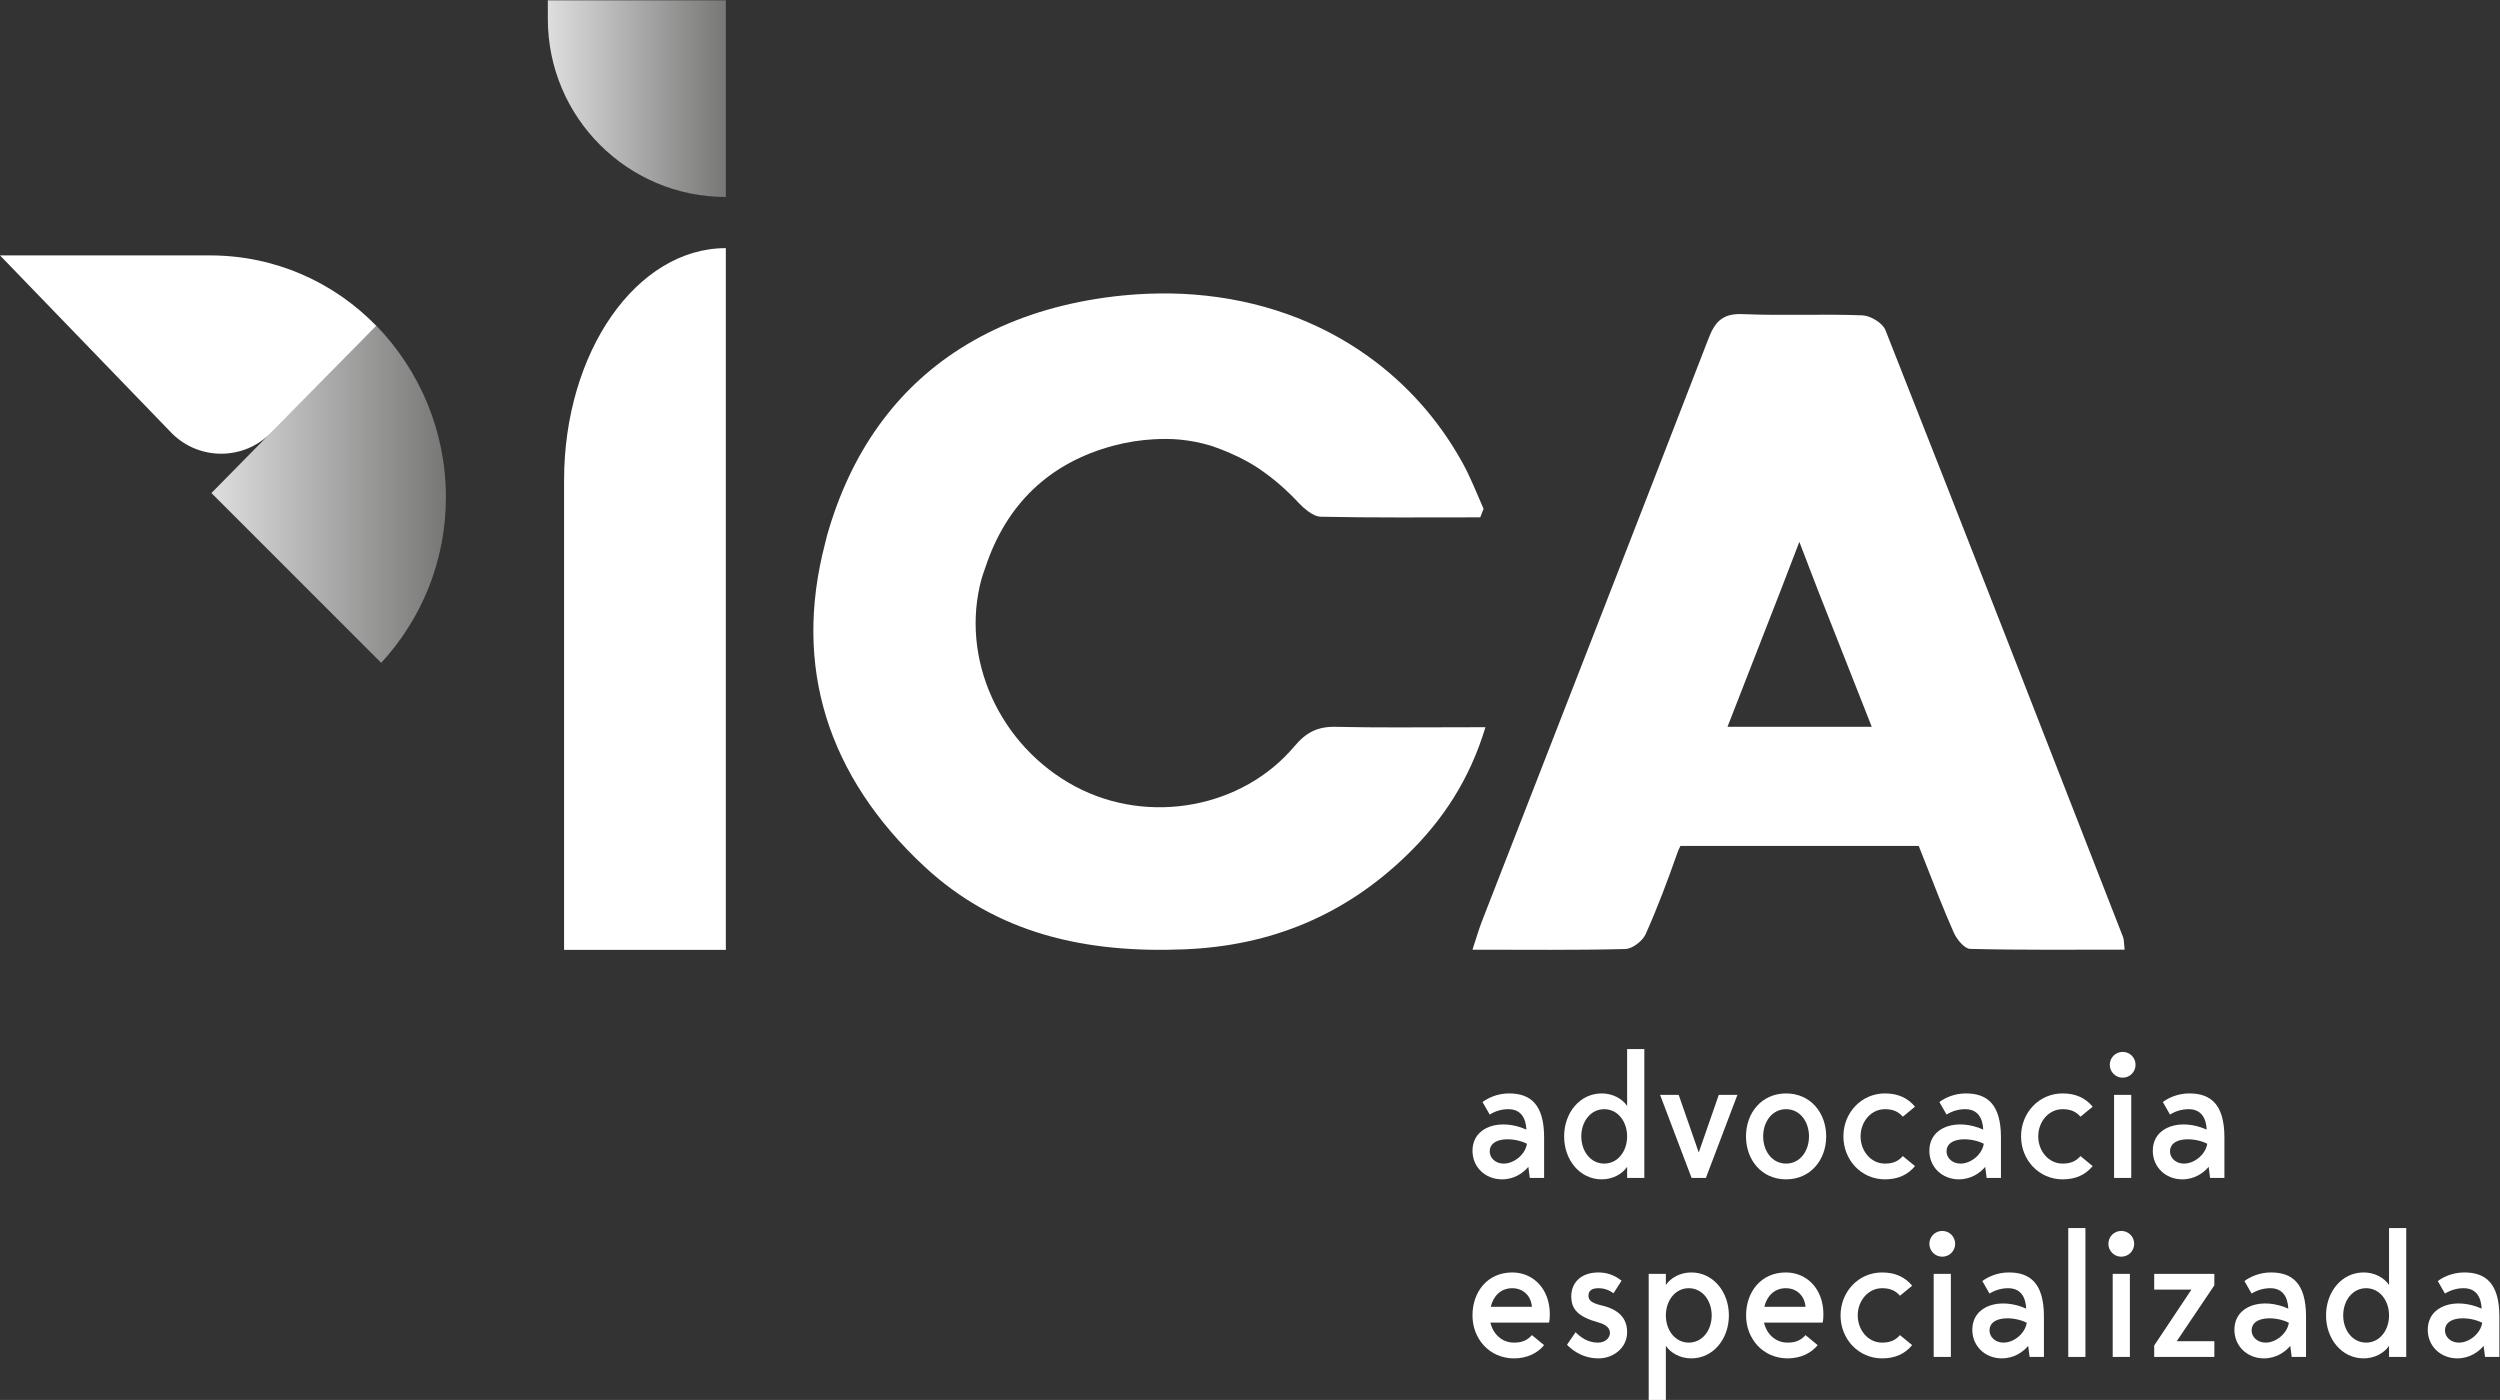
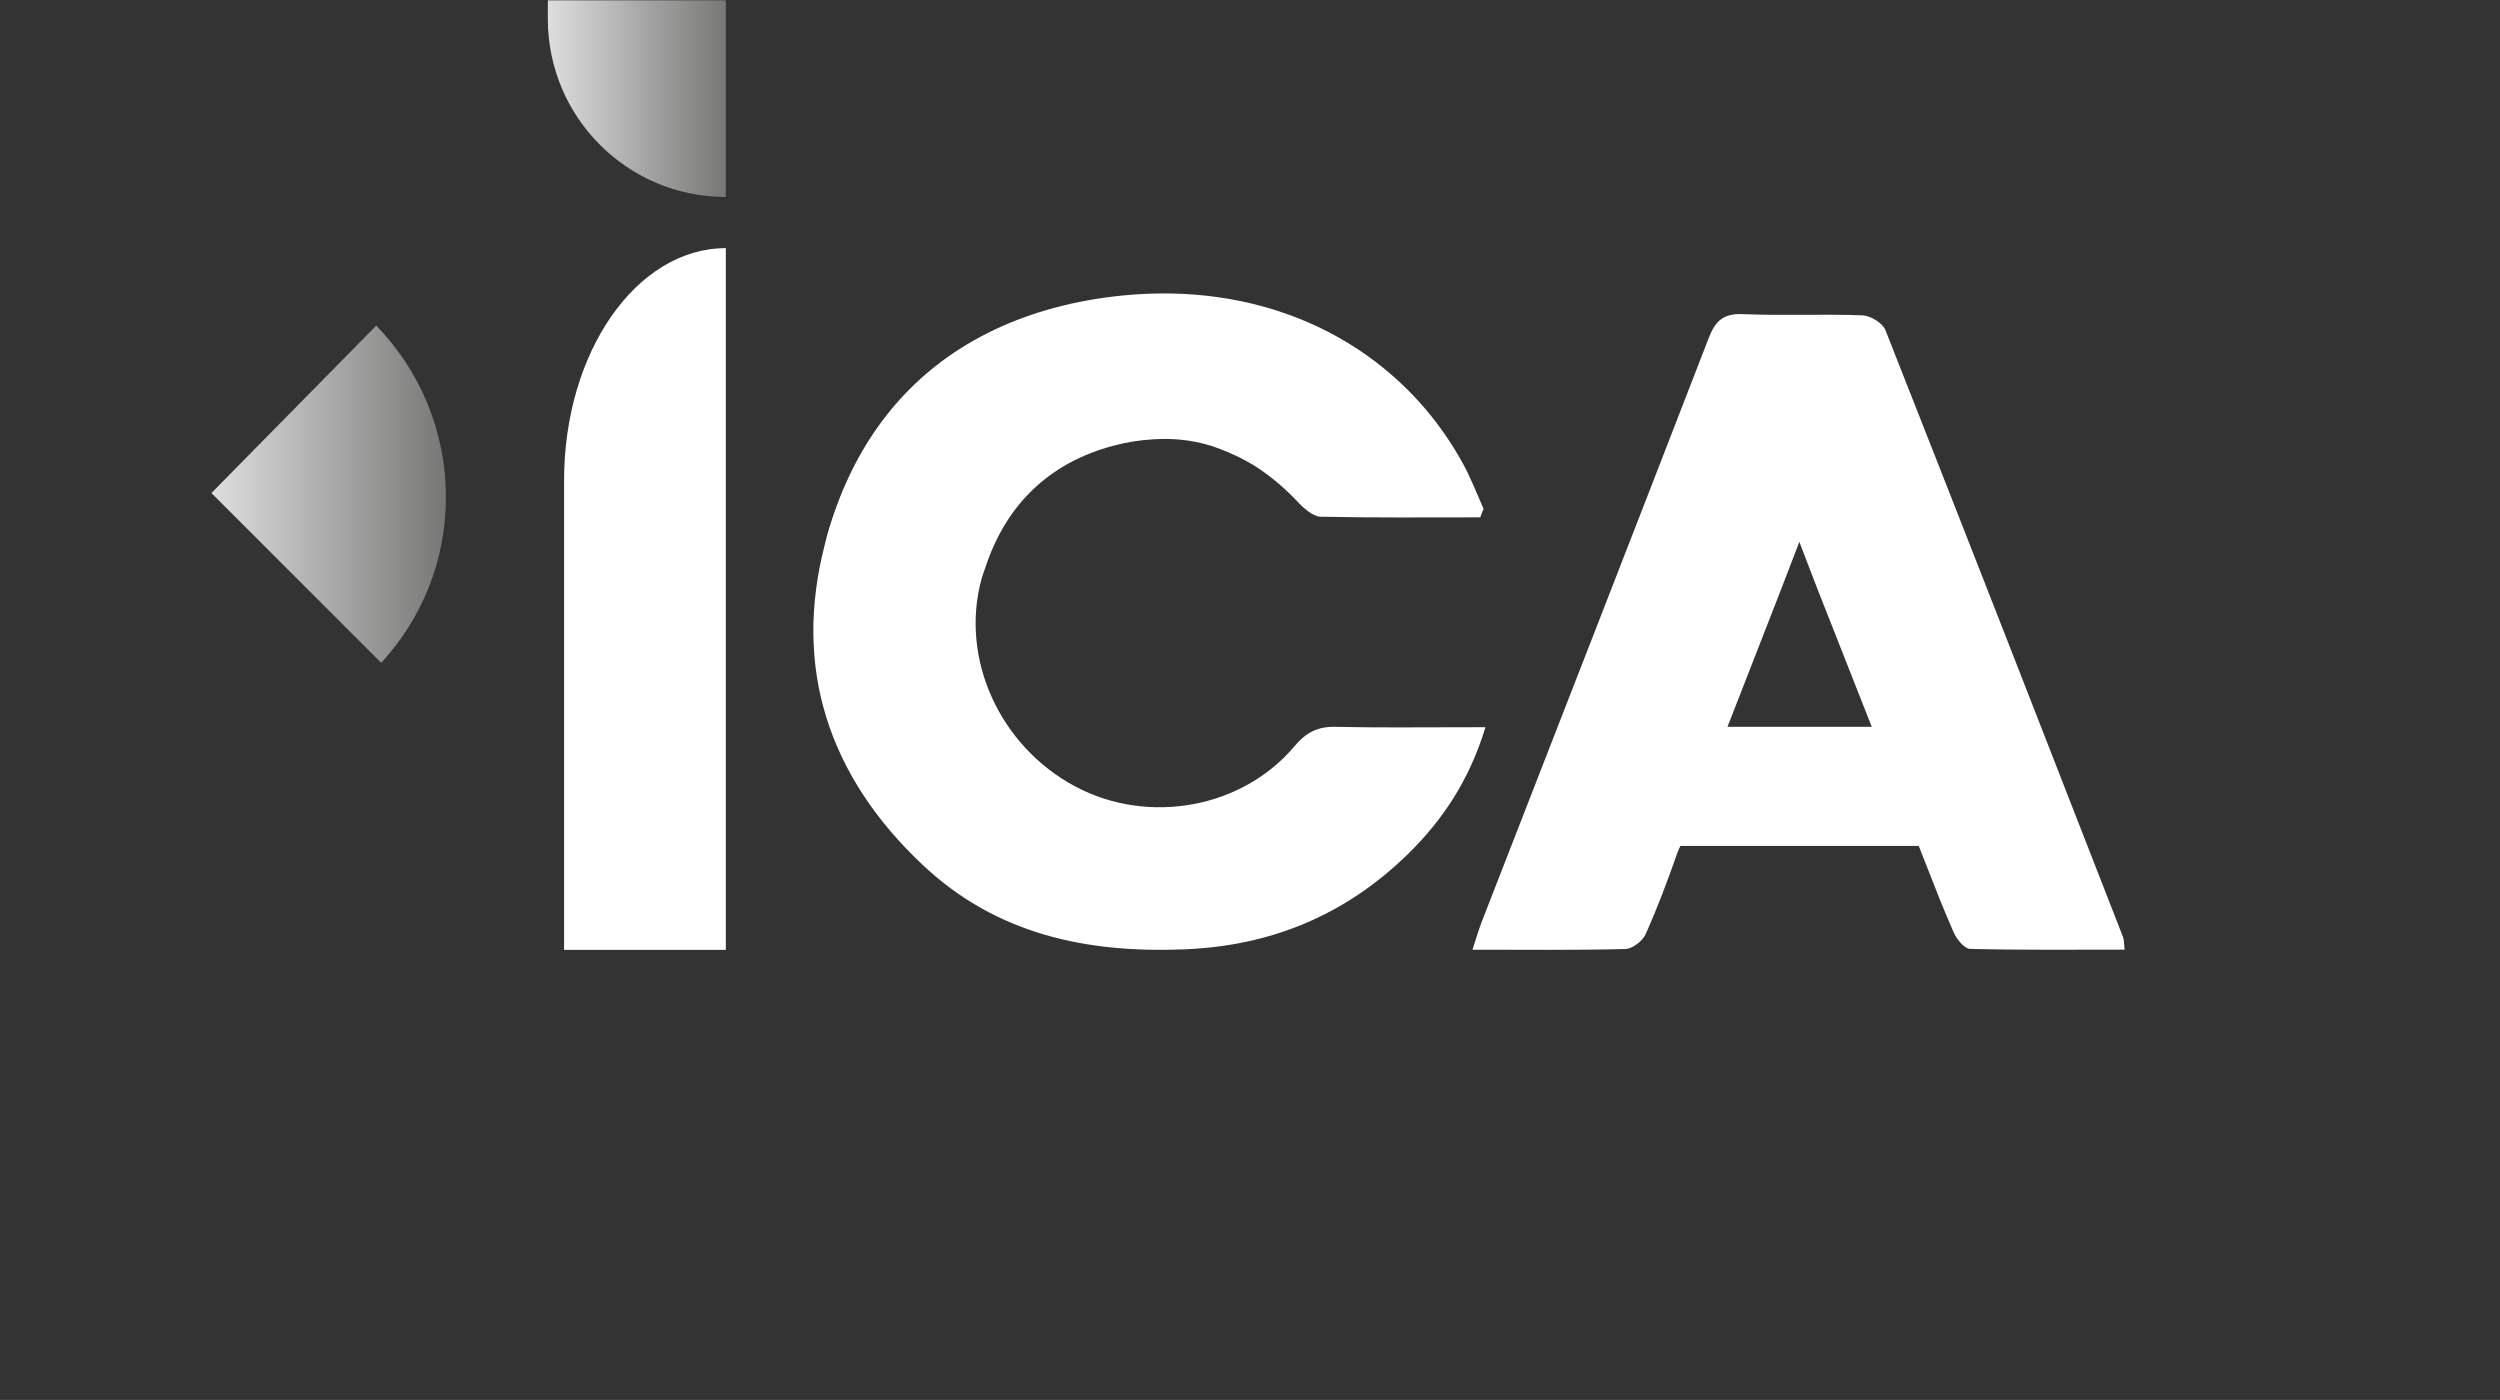
<svg xmlns="http://www.w3.org/2000/svg" version="1.1" viewBox="0 0 316.45 177.2" xml:space="preserve">
  <rect x="0" y="0" width="316.45" height="177.2" fill="#333333" stroke="none" />
  <defs>
    <clipPath id="e">
      <path d="m0 132.9h237.34v-132.9h-237.34z" />
    </clipPath>
    <linearGradient id="b" x2="1" gradientTransform="matrix(16.902 0 0 -16.902 52.022 123.57)" gradientUnits="userSpaceOnUse">
      <stop stop-color="#dedede" offset="0" />
      <stop stop-color="#777776" offset="1" />
    </linearGradient>
    <clipPath id="d">
      <path d="m0 132.9h237.34v-132.9h-237.34z" />
    </clipPath>
    <linearGradient id="a" x2="1" gradientTransform="matrix(22.268 0 0 -22.268 20.076 86.003)" gradientUnits="userSpaceOnUse">
      <stop stop-color="#dedede" offset="0" />
      <stop stop-color="#777776" offset="1" />
    </linearGradient>
    <clipPath id="c">
-       <path d="m0 132.9h237.34v-132.9h-237.34z" />
-     </clipPath>
+       </clipPath>
  </defs>
  <g transform="matrix(1.333 0 0 -1.333 0 177.2)">
    <g clip-path="url(#e)">
      <g transform="translate(68.924 109.37)">
        <path d="m0 0c-8.483 0-15.36-9.871-15.36-22.048v-44.588h15.36z" fill="#fff" />
      </g>
    </g>
    <path d="m52.022 132.9v-1.769c0-9.335 7.567-16.902 16.902-16.902v18.671z" fill="url(#b)" />
    <g clip-path="url(#d)">
      <g transform="translate(164.04 63.916)">
        <path d="m0 0 5.083 13.033c.559 1.455 1.13 2.941 1.74 4.529.609-1.584 1.178-3.066 1.736-4.519l5.142-13.043zm37.55-19.933c-7.491 19.216-14.979 38.433-22.557 57.615-.265.669-1.422 1.363-2.187 1.392-3.782.143-7.577-.048-11.358.115-1.865.08-2.614-.669-3.242-2.296-7.133-18.458-14.336-36.889-21.513-55.33-.315-.81-.552-1.649-.91-2.728 5.1 0 9.808-.057 14.512.064.673.018 1.639.755 1.929 1.402 1.131 2.519 2.099 5.116 3.016 7.723.089.251.188.466.294.666h22.626l1.086-2.756.871-2.21c.442-1.09.89-2.178 1.365-3.253.285-.646 1.015-1.545 1.559-1.559 4.858-.121 9.719-.071 14.671-.071-.071.573-.045.927-.162 1.226" fill="#fff" />
      </g>
      <g transform="translate(132.78 63.86)">
        <path d="m0 0c-2.002 0-3.974.01-5.939.054-1.712.038-2.8-.513-3.925-1.848-2.472-2.933-5.897-4.792-9.559-5.484-3.756-.71-7.763-.193-11.257 1.672-7.197 3.84-10.981 12.188-8.878 19.766.097.35.229.668.34 1.006 1.959 5.962 6.038 9.968 12.22 11.598 1.299.343 2.557.528 3.782.596.852.047 1.692.046 2.509-.034 1.015-.099 2.001-.301 2.962-.591 1.153-.396 2.354-.898 3.468-1.522.275-.154.544-.316.806-.486.074-.048.151-.094.225-.143.02-.014.04-.031.06-.045 1.322-.895 2.582-1.986 3.777-3.271.23-.248.517-.505.818-.728.402-.297.836-.527 1.236-.535 4.886-.103 9.787-.062 15.135-.059l.317.813c-.71 1.631-1.277 3.06-2.007 4.382-2.273 4.114-5.338 7.505-8.971 10.109-4.688 3.36-10.341 5.379-16.534 5.853-1.415.108-2.86.132-4.327.076-2.132-.083-4.31-.331-6.526-.776-4.292-.862-8.066-2.358-11.325-4.428-6.145-3.904-10.424-9.886-12.654-17.761-.077-.273-.133-.541-.203-.813-1.518-5.852-1.443-11.345.126-16.419 1.597-5.163 4.723-9.897 9.265-14.139 6.948-6.489 15.433-8.288 24.715-7.92 8.285.328 15.306 3.266 21.184 8.976 3.376 3.281 5.932 7.139 7.436 12.12-2.886 0-5.611-.019-8.276-.019" fill="#fff" />
      </g>
    </g>
    <path d="m20.076 86.115 16.122-16.123c3.813 4.13 6.146 9.648 6.146 15.712 0 6.342-2.523 12.091-6.614 16.31z" fill="url(#a)" />
    <g clip-path="url(#c)">
      <g transform="translate(0 108.68)">
        <path d="m0 0h19.942c6.196 0 11.79-2.566 15.788-6.688l-10.009-10.166c-2.58-2.621-6.802-2.637-9.402-.037z" fill="#fff" />
      </g>
      <g transform="translate(141.46 23.595)">
        <path d="m0 0c0-.595.526-1.156 1.325-1.156 1.021 0 2.074.901 2.21 1.887-1.223.629-3.535.68-3.535-.731m3.807-2.516-.136 1.054c-.476-.578-1.343-1.189-2.498-1.189-1.615 0-2.806 1.189-2.806 2.702 0 2.363 2.687 3.111 5.117 2.023-.05 1.037-.476 1.938-1.716 1.938-.664 0-1.276-.204-1.768-.51l-.681 1.189c.494.374 1.395.817 2.516.817 1.989 0 3.332-.987 3.332-4.182v-3.842z" fill="#fff" />
      </g>
      <g transform="translate(154.51 25.023)">
        <path d="m0 0c0 1.411-.884 2.584-2.176 2.584-1.291 0-2.176-1.173-2.176-2.584s.885-2.583 2.176-2.583c1.292 0 2.176 1.172 2.176 2.583m1.633 8.295v-12.238h-1.633v1.053c-.458-.679-1.359-1.189-2.413-1.189-2.074 0-3.569 1.835-3.569 4.079s1.495 4.08 3.569 4.08c1.054 0 1.955-.51 2.413-1.19v5.405z" fill="#fff" />
      </g>
      <g transform="translate(160.63 21.08)">
-         <path d="m0 0-2.991 7.887h1.767l1.904-5.473 1.904 5.473h1.768l-2.992-7.887z" fill="#fff" />
+         <path d="m0 0-2.991 7.887l1.904-5.473 1.904 5.473h1.768l-2.992-7.887z" fill="#fff" />
      </g>
      <g transform="translate(171.78 25.023)">
        <path d="m0 0c0 1.394-.85 2.584-2.176 2.584-1.325 0-2.176-1.19-2.176-2.584s.851-2.583 2.176-2.583c1.326 0 2.176 1.189 2.176 2.583m1.633 0c0-2.244-1.496-4.079-3.809-4.079-2.311 0-3.806 1.835-3.806 4.079s1.495 4.08 3.806 4.08c2.313 0 3.809-1.836 3.809-4.08" fill="#fff" />
      </g>
      <g transform="translate(180.69 23.153)">
        <path d="m0 0 1.156-.952c-.679-.816-1.597-1.257-2.855-1.257-2.244 0-3.944 1.835-3.944 4.079s1.7 4.08 3.944 4.08c1.258 0 2.176-.443 2.855-1.259l-1.156-.951c-.356.391-.799.714-1.699.714-1.326 0-2.313-1.19-2.313-2.584s.987-2.584 2.313-2.584c.9 0 1.343.323 1.699.714" fill="#fff" />
      </g>
      <g transform="translate(184.84 23.595)">
        <path d="m0 0c0-.595.527-1.156 1.326-1.156 1.021 0 2.074.901 2.21 1.887-1.223.629-3.536.68-3.536-.731m3.809-2.516-.137 1.054c-.476-.578-1.343-1.189-2.498-1.189-1.615 0-2.805 1.189-2.805 2.702 0 2.363 2.686 3.111 5.116 2.023-.05 1.037-.476 1.938-1.716 1.938-.664 0-1.276-.204-1.769-.51l-.68 1.189c.493.374 1.395.817 2.516.817 1.989 0 3.332-.987 3.332-4.182v-3.842z" fill="#fff" />
      </g>
      <g transform="translate(197.56 23.153)">
        <path d="m0 0 1.156-.952c-.679-.816-1.597-1.257-2.855-1.257-2.244 0-3.944 1.835-3.944 4.079s1.7 4.08 3.944 4.08c1.258 0 2.176-.443 2.855-1.259l-1.156-.951c-.356.391-.799.714-1.699.714-1.326 0-2.313-1.19-2.313-2.584s.987-2.584 2.313-2.584c.9 0 1.343.323 1.699.714" fill="#fff" />
      </g>
      <path d="m200.75 28.967h1.631v-7.887h-1.631zm-.408 2.856c0 .679.544 1.223 1.224 1.223s1.223-.544 1.223-1.223c0-.68-.543-1.224-1.223-1.224s-1.224.544-1.224 1.224" fill="#fff" />
      <g transform="translate(206.06 23.595)">
        <path d="m0 0c0-.595.526-1.156 1.325-1.156 1.021 0 2.074.901 2.21 1.887-1.223.629-3.535.68-3.535-.731m3.807-2.516-.136 1.054c-.476-.578-1.343-1.189-2.498-1.189-1.615 0-2.806 1.189-2.806 2.702 0 2.363 2.687 3.111 5.117 2.023-.05 1.037-.476 1.938-1.716 1.938-.664 0-1.276-.204-1.768-.51l-.681 1.189c.494.374 1.395.817 2.516.817 1.989 0 3.332-.987 3.332-4.182v-3.842z" fill="#fff" />
      </g>
      <g transform="translate(141.56,8.839)">
        <path d="m0 0h3.909c-.067.986-.781 1.768-1.869 1.768s-1.802-.748-2.04-1.768m5.541-1.496h-5.575c.255-1.088 1.088-1.904 2.244-1.904.9 0 1.343.323 1.699.714l1.156-.952c-.612-.748-1.597-1.258-2.855-1.258-2.312 0-3.944 1.836-3.944 4.08s1.428 4.08 3.774 4.08c1.988 0 3.569-1.547 3.569-3.978 0-.289-.016-.544-.068-.782" fill="#fff" />
      </g>
      <g transform="translate(154.51 6.425)">
        <path d="m0 0c0-1.479-1.309-2.481-2.703-2.481-1.699 0-2.686.968-3.008 1.291l.815 1.19c.476-.459 1.105-.969 2.091-.986.816-.017 1.173.544 1.173.901 0 .34-.186.765-1.054 1.003-1.971.544-2.618 1.258-2.618 2.499 0 1.224.851 2.261 2.584 2.261.731 0 1.462-.204 2.193-.782l-.765-1.19c-.374.272-.85.476-1.428.476-.612 0-.952-.222-.952-.714 0-.425.289-.697 1.241-.918 1.989-.459 2.431-1.547 2.431-2.55" fill="#fff" />
      </g>
      <g transform="translate(162.54 8.023)">
        <path d="m0 0c0 1.411-.884 2.584-2.176 2.584-1.291 0-2.176-1.173-2.176-2.584s.885-2.583 2.176-2.583c1.292 0 2.176 1.172 2.176 2.583m-4.352 2.89c.459.68 1.361 1.19 2.415 1.19 2.074 0 3.57-1.836 3.57-4.08s-1.496-4.079-3.57-4.079c-1.054 0-1.956.51-2.415 1.189v-5.133h-1.63v11.967h1.63z" fill="#fff" />
      </g>
      <g transform="translate(167.54 8.839)">
        <path d="m0 0h3.909c-.067.986-.781 1.768-1.869 1.768s-1.802-.748-2.04-1.768m5.541-1.496h-5.575c.255-1.088 1.088-1.904 2.244-1.904.9 0 1.343.323 1.699.714l1.156-.952c-.612-.748-1.597-1.258-2.855-1.258-2.313 0-3.943 1.836-3.943 4.08s1.427 4.08 3.773 4.08c1.988 0 3.569-1.547 3.569-3.978 0-.289-.016-.544-.068-.782" fill="#fff" />
      </g>
      <g transform="translate(180.42 6.153)">
        <path d="m0 0 1.156-.952c-.679-.816-1.597-1.257-2.855-1.257-2.244 0-3.944 1.835-3.944 4.079s1.7 4.08 3.944 4.08c1.258 0 2.176-.443 2.855-1.259l-1.156-.951c-.356.391-.799.714-1.699.714-1.326 0-2.313-1.19-2.313-2.584s.987-2.584 2.313-2.584c.9 0 1.343.323 1.699.714" fill="#fff" />
      </g>
      <path d="m183.62 11.967h1.631v-7.887h-1.631zm-.409 2.856c0 .679.544 1.223 1.224 1.223s1.224-.544 1.224-1.223c0-.68-.544-1.224-1.224-1.224s-1.224.544-1.224 1.224" fill="#fff" />
      <g transform="translate(188.92 6.595)">
        <path d="m0 0c0-.595.527-1.156 1.326-1.156 1.021 0 2.074.901 2.21 1.887-1.223.629-3.536.68-3.536-.731m3.809-2.516-.137 1.054c-.476-.578-1.343-1.189-2.498-1.189-1.615 0-2.805 1.189-2.805 2.702 0 2.363 2.686 3.111 5.116 2.023-.05 1.037-.476 1.938-1.716 1.938-.664 0-1.276-.204-1.769-.51l-.68 1.189c.493.374 1.395.817 2.516.817 1.989 0 3.332-.987 3.332-4.182v-3.842z" fill="#fff" />
      </g>
-       <path d="m198.03 4.08h-1.631v12.239h1.631z" fill="#fff" />
      <path d="m200.62 11.967h1.631v-7.887h-1.631zm-.409 2.856c0 .679.544 1.223 1.224 1.223s1.224-.544 1.224-1.223c0-.68-.544-1.224-1.224-1.224s-1.224.544-1.224 1.224" fill="#fff" />
      <g transform="translate(204.56 4.08)">
        <path d="m0 0v1.088l3.535 5.304h-3.535v1.495h5.711v-1.088l-3.569-5.303h3.569v-1.496z" fill="#fff" />
      </g>
      <g transform="translate(213.81,6.595)">
        <path d="m0 0c0-.595.526-1.156 1.325-1.156 1.021 0 2.074.901 2.21 1.887-1.223.629-3.535.68-3.535-.731m3.807-2.516-.136 1.054c-.476-.578-1.343-1.189-2.498-1.189-1.615 0-2.806 1.189-2.806 2.702 0 2.363 2.687 3.111 5.117 2.023-.05 1.037-.476 1.938-1.716 1.938-.664 0-1.276-.204-1.768-.51l-.681 1.189c.494.374 1.395.817 2.516.817 1.989 0 3.332-.987 3.332-4.182v-3.842z" fill="#fff" />
      </g>
      <g transform="translate(226.86 8.023)">
        <path d="m0 0c0 1.411-.884 2.584-2.176 2.584-1.291 0-2.176-1.173-2.176-2.584s.885-2.583 2.176-2.583c1.292 0 2.176 1.172 2.176 2.583m1.633 8.295v-12.238h-1.633v1.053c-.458-.679-1.359-1.189-2.413-1.189-2.074 0-3.569 1.835-3.569 4.079s1.495 4.08 3.569 4.08c1.054 0 1.955-.51 2.413-1.19v5.405z" fill="#fff" />
      </g>
      <g transform="translate(232.17 6.595)">
        <path d="m0 0c0-.595.526-1.156 1.325-1.156 1.021 0 2.074.901 2.21 1.887-1.223.629-3.535.68-3.535-.731m3.807-2.516-.136 1.054c-.476-.578-1.343-1.189-2.498-1.189-1.615 0-2.806 1.189-2.806 2.702 0 2.363 2.687 3.111 5.117 2.023-.05 1.037-.476 1.938-1.716 1.938-.664 0-1.276-.204-1.768-.51l-.681 1.189c.494.374 1.395.817 2.516.817 1.989 0 3.332-.987 3.332-4.182v-3.842z" fill="#fff" />
      </g>
    </g>
  </g>
</svg>